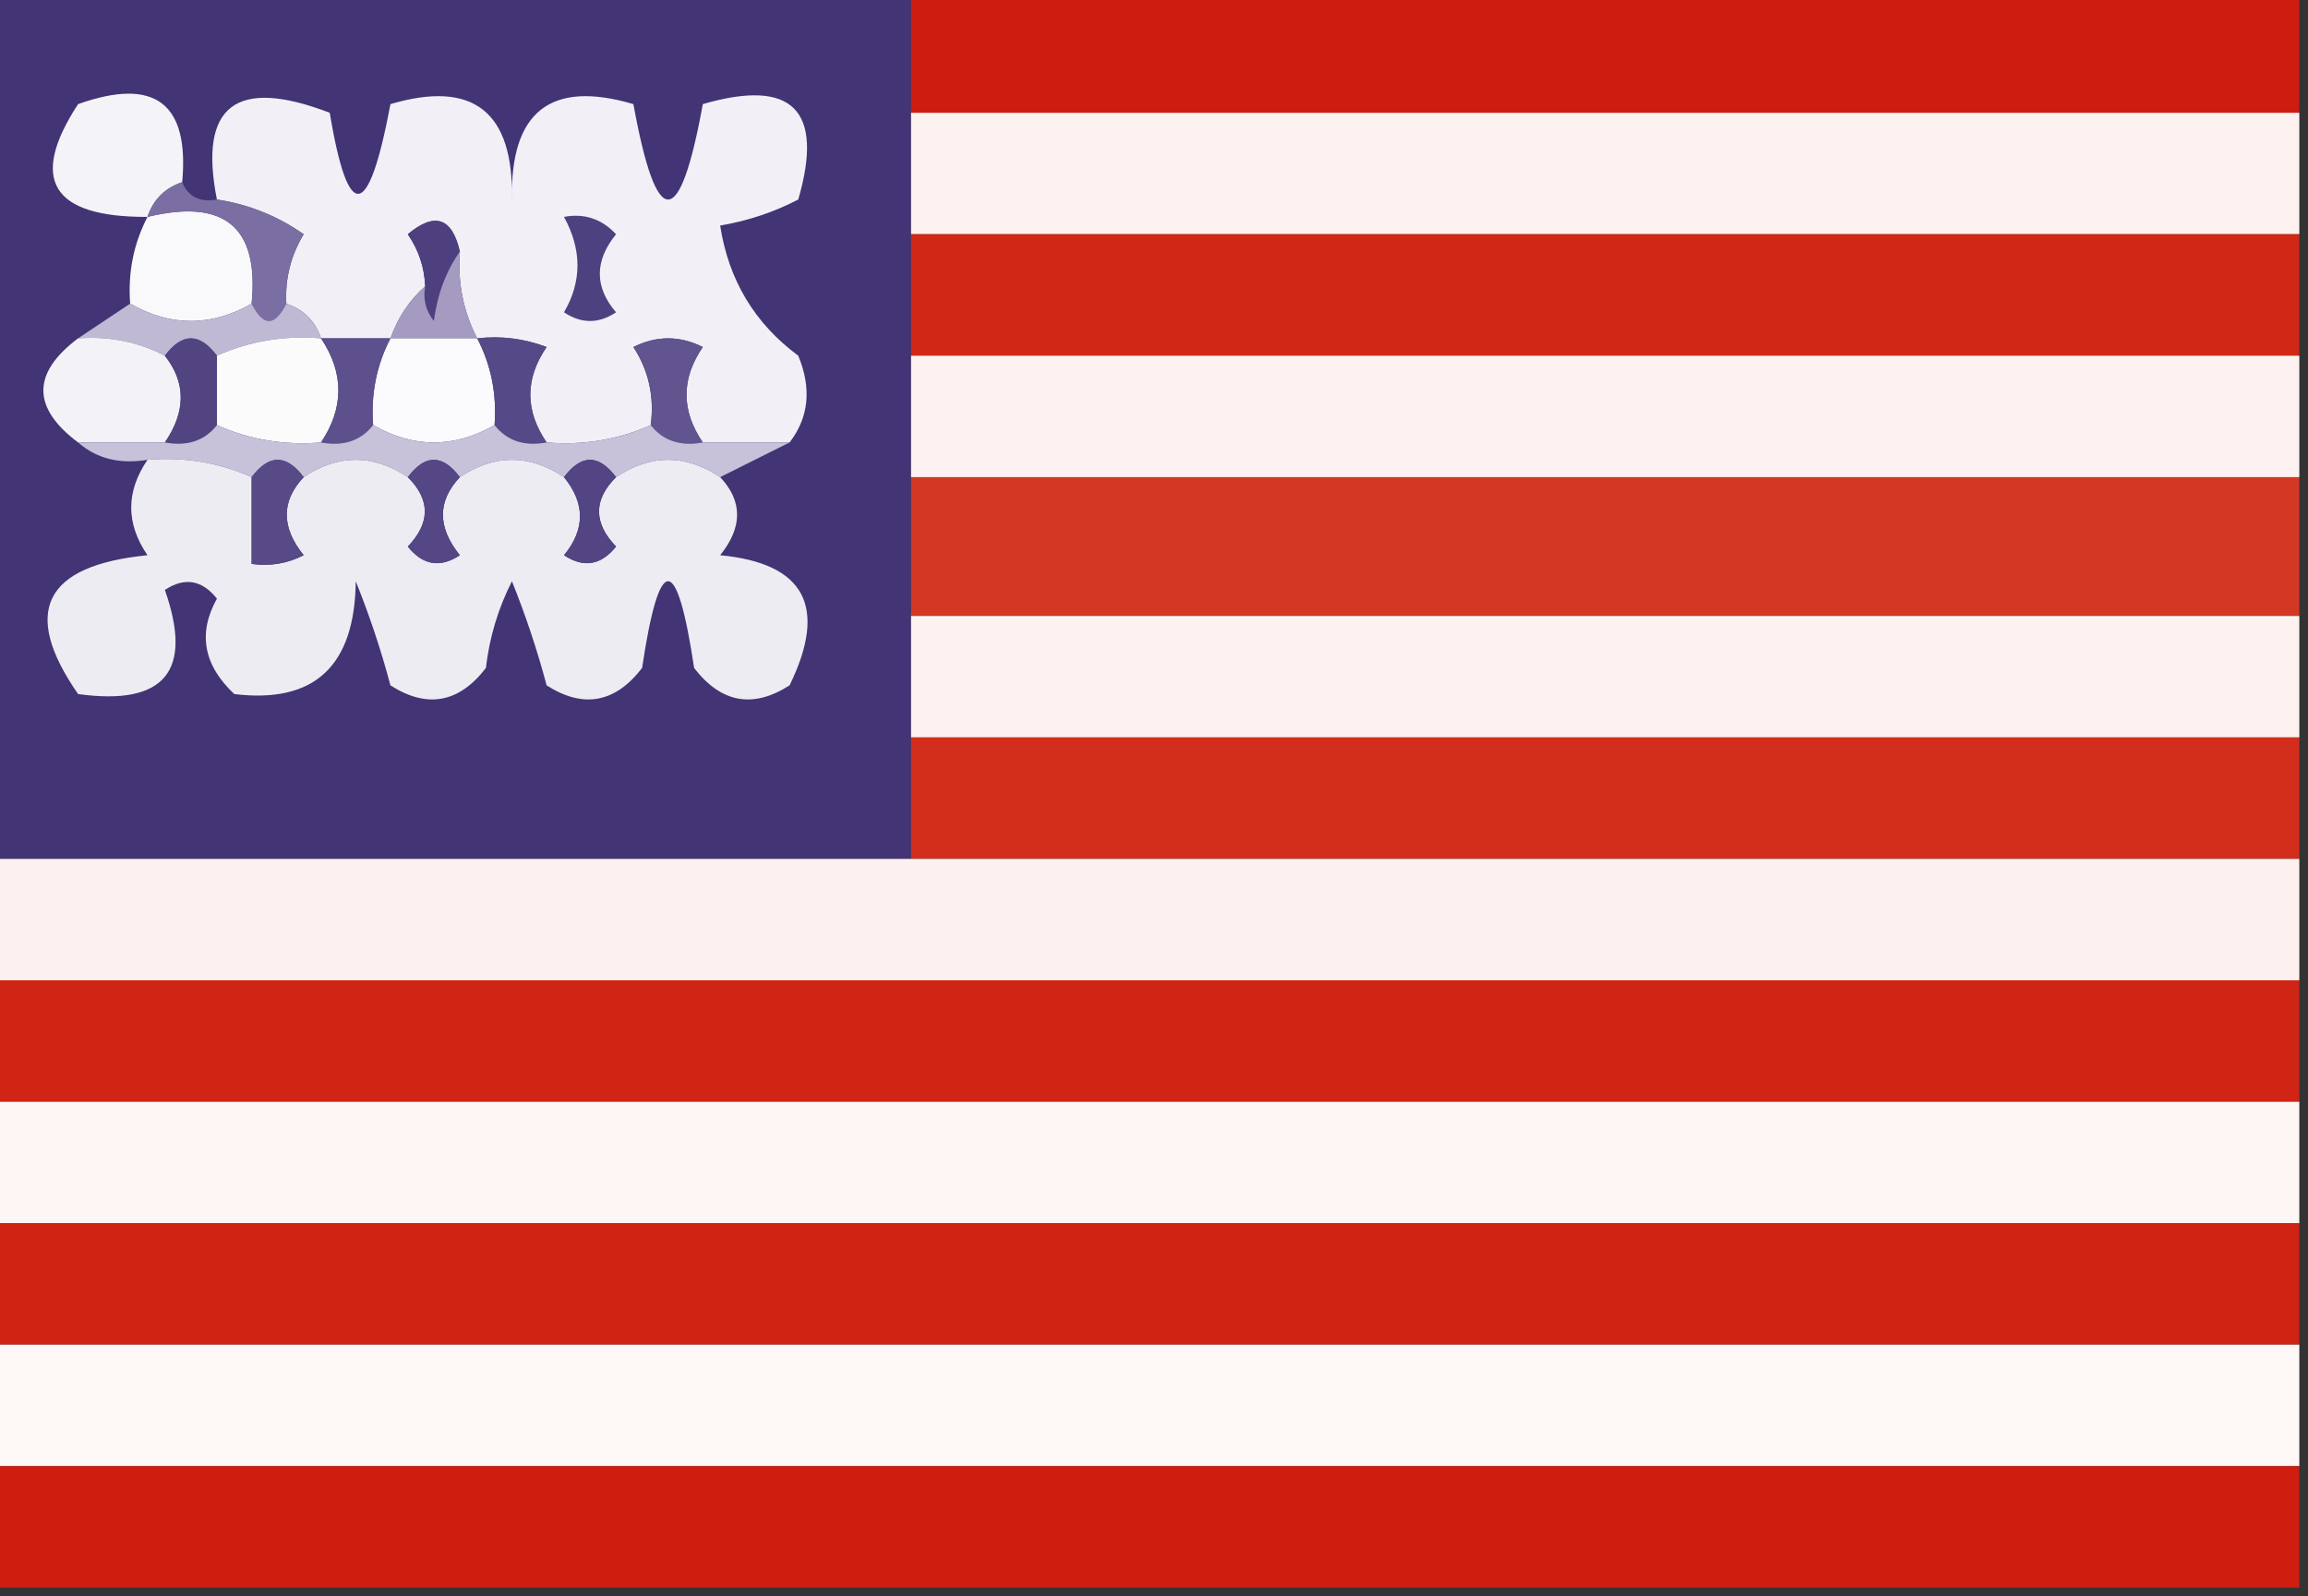
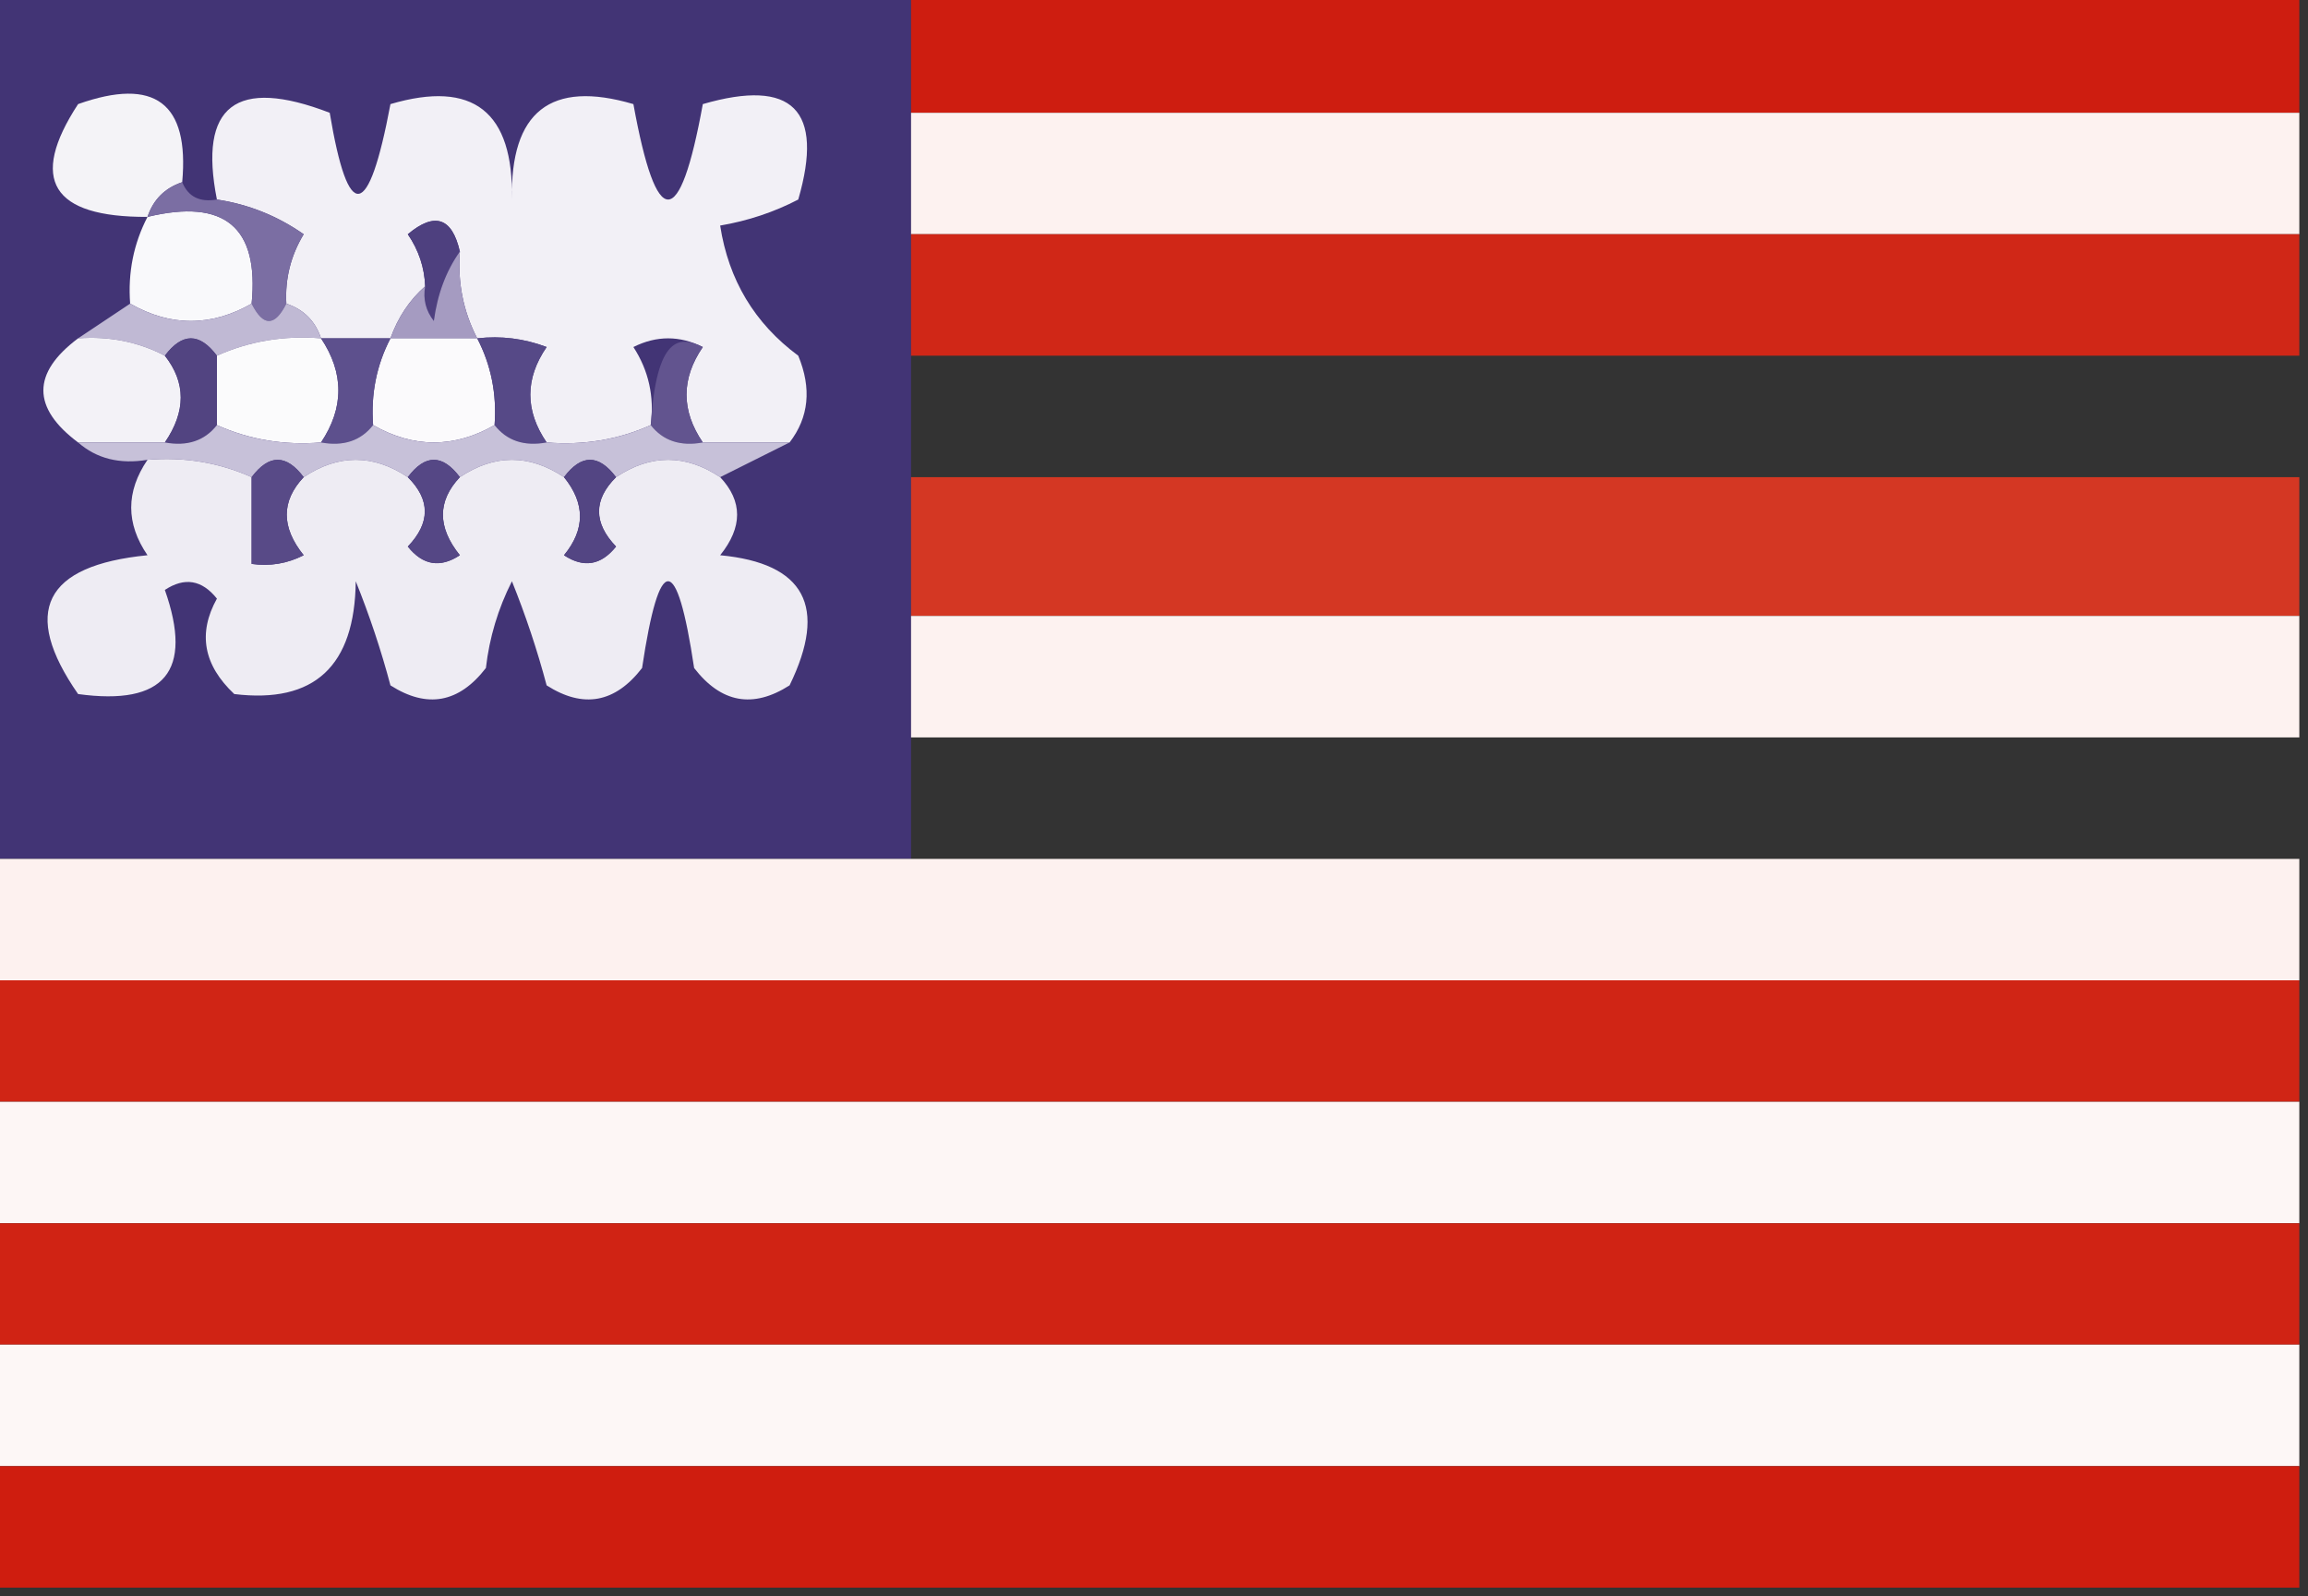
<svg xmlns="http://www.w3.org/2000/svg" version="1.1" width="133px" height="92px" style="shape-rendering:geometricPrecision; text-rendering:geometricPrecision; image-rendering:optimizeQuality; fill-rule:evenodd; clip-rule:evenodd">
  <rect width="100%" height="100%" fill="#333333" stroke="none" />
  <g>
    <path style="opacity:1" fill="#423475" d="M -0.5,-0.5 C 17.167,-0.5 34.833,-0.5 52.5,-0.5C 52.5,1.833 52.5,4.167 52.5,6.5C 52.5,8.833 52.5,11.167 52.5,13.5C 52.5,15.833 52.5,18.167 52.5,20.5C 52.5,22.833 52.5,25.167 52.5,27.5C 52.5,30.167 52.5,32.833 52.5,35.5C 52.5,37.833 52.5,40.167 52.5,42.5C 52.5,44.833 52.5,47.167 52.5,49.5C 34.833,49.5 17.167,49.5 -0.5,49.5C -0.5,32.833 -0.5,16.167 -0.5,-0.5 Z" />
  </g>
  <g>
    <path style="opacity:1" fill="#ce1d10" d="M 52.5,-0.5 C 79.167,-0.5 105.833,-0.5 132.5,-0.5C 132.5,1.833 132.5,4.167 132.5,6.5C 105.833,6.5 79.167,6.5 52.5,6.5C 52.5,4.167 52.5,1.833 52.5,-0.5 Z" />
  </g>
  <g>
    <path style="opacity:1" fill="#f4f3f7" d="M 10.5,10.5 C 9.5,10.833 8.833,11.5 8.5,12.5C 2.984,12.527 1.651,10.36 4.5,6C 8.917,4.432 10.917,5.932 10.5,10.5 Z" />
  </g>
  <g>
    <path style="opacity:1" fill="#fdf2f0" d="M 52.5,6.5 C 79.167,6.5 105.833,6.5 132.5,6.5C 132.5,8.833 132.5,11.167 132.5,13.5C 105.833,13.5 79.167,13.5 52.5,13.5C 52.5,11.167 52.5,8.833 52.5,6.5 Z" />
  </g>
  <g>
    <path style="opacity:1" fill="#f9f9fb" d="M 8.5,12.5 C 12.938,11.425 14.938,13.092 14.5,17.5C 12.167,18.833 9.833,18.833 7.5,17.5C 7.366,15.709 7.699,14.042 8.5,12.5 Z" />
  </g>
  <g>
    <path style="opacity:1" fill="#f2f0f6" d="M 45.5,25.5 C 43.833,25.5 42.167,25.5 40.5,25.5C 39.248,23.661 39.248,21.828 40.5,20C 39.167,19.333 37.833,19.333 36.5,20C 37.38,21.356 37.714,22.856 37.5,24.5C 35.621,25.341 33.621,25.675 31.5,25.5C 30.247,23.661 30.247,21.828 31.5,20C 30.207,19.51 28.873,19.343 27.5,19.5C 26.699,17.958 26.366,16.291 26.5,14.5C 26.052,12.535 25.052,12.202 23.5,13.5C 24.127,14.417 24.461,15.417 24.5,16.5C 23.599,17.291 22.932,18.291 22.5,19.5C 21.167,19.5 19.833,19.5 18.5,19.5C 18.167,18.5 17.5,17.833 16.5,17.5C 16.421,16.07 16.754,14.736 17.5,13.5C 15.978,12.438 14.312,11.771 12.5,11.5C 11.428,6.089 13.595,4.422 19,6.5C 20.07,12.891 21.236,12.725 22.5,6C 27.269,4.595 29.602,6.428 29.5,11.5C 29.398,6.428 31.731,4.595 36.5,6C 37.833,13.333 39.167,13.333 40.5,6C 45.667,4.5 47.5,6.333 46,11.5C 44.601,12.227 43.101,12.727 41.5,13C 41.984,16.137 43.484,18.637 46,20.5C 46.78,22.387 46.613,24.054 45.5,25.5 Z" />
  </g>
  <g>
    <path style="opacity:1" fill="#7b6ea3" d="M 10.5,10.5 C 10.842,11.338 11.508,11.672 12.5,11.5C 14.312,11.771 15.978,12.438 17.5,13.5C 16.754,14.736 16.421,16.07 16.5,17.5C 15.833,18.833 15.167,18.833 14.5,17.5C 14.938,13.092 12.938,11.425 8.5,12.5C 8.833,11.5 9.5,10.833 10.5,10.5 Z" />
  </g>
  <g>
-     <path style="opacity:1" fill="#4e4180" d="M 32.5,12.5 C 33.675,12.281 34.675,12.614 35.5,13.5C 34.253,15.042 34.253,16.542 35.5,18C 34.5,18.667 33.5,18.667 32.5,18C 33.536,16.224 33.536,14.391 32.5,12.5 Z" />
-   </g>
+     </g>
  <g>
    <path style="opacity:1" fill="#d02717" d="M 52.5,13.5 C 79.167,13.5 105.833,13.5 132.5,13.5C 132.5,15.833 132.5,18.167 132.5,20.5C 105.833,20.5 79.167,20.5 52.5,20.5C 52.5,18.167 52.5,15.833 52.5,13.5 Z" />
  </g>
  <g>
    <path style="opacity:1" fill="#4e407f" d="M 26.5,14.5 C 25.71,15.608 25.21,16.942 25,18.5C 24.536,17.906 24.369,17.239 24.5,16.5C 24.461,15.417 24.127,14.417 23.5,13.5C 25.052,12.202 26.052,12.535 26.5,14.5 Z" />
  </g>
  <g>
    <path style="opacity:1" fill="#c0b9d4" d="M 7.5,17.5 C 9.833,18.833 12.167,18.833 14.5,17.5C 15.167,18.833 15.833,18.833 16.5,17.5C 17.5,17.833 18.167,18.5 18.5,19.5C 16.379,19.325 14.379,19.659 12.5,20.5C 11.5,19.167 10.5,19.167 9.5,20.5C 7.958,19.699 6.292,19.366 4.5,19.5C 5.5,18.833 6.5,18.167 7.5,17.5 Z" />
  </g>
  <g>
    <path style="opacity:1" fill="#a59bc1" d="M 26.5,14.5 C 26.366,16.291 26.699,17.958 27.5,19.5C 25.833,19.5 24.167,19.5 22.5,19.5C 22.932,18.291 23.599,17.291 24.5,16.5C 24.369,17.239 24.536,17.906 25,18.5C 25.21,16.942 25.71,15.608 26.5,14.5 Z" />
  </g>
  <g>
    <path style="opacity:1" fill="#f3f2f7" d="M 4.5,19.5 C 6.292,19.366 7.958,19.699 9.5,20.5C 10.72,22.05 10.72,23.716 9.5,25.5C 7.833,25.5 6.167,25.5 4.5,25.5C 1.833,23.5 1.833,21.5 4.5,19.5 Z" />
  </g>
  <g>
    <path style="opacity:1" fill="#fbfbfc" d="M 18.5,19.5 C 19.833,21.5 19.833,23.5 18.5,25.5C 16.379,25.675 14.379,25.341 12.5,24.5C 12.5,23.167 12.5,21.833 12.5,20.5C 14.379,19.659 16.379,19.325 18.5,19.5 Z" />
  </g>
  <g>
    <path style="opacity:1" fill="#fbfafc" d="M 22.5,19.5 C 24.167,19.5 25.833,19.5 27.5,19.5C 28.301,21.042 28.634,22.709 28.5,24.5C 26.167,25.833 23.833,25.833 21.5,24.5C 21.366,22.709 21.699,21.042 22.5,19.5 Z" />
  </g>
  <g>
-     <path style="opacity:1" fill="#62548f" d="M 40.5,25.5 C 39.209,25.737 38.209,25.404 37.5,24.5C 37.714,22.856 37.38,21.356 36.5,20C 37.833,19.333 39.167,19.333 40.5,20C 39.248,21.828 39.248,23.661 40.5,25.5 Z" />
+     <path style="opacity:1" fill="#62548f" d="M 40.5,25.5 C 39.209,25.737 38.209,25.404 37.5,24.5C 37.833,19.333 39.167,19.333 40.5,20C 39.248,21.828 39.248,23.661 40.5,25.5 Z" />
  </g>
  <g>
    <path style="opacity:1" fill="#524481" d="M 9.5,20.5 C 10.5,19.167 11.5,19.167 12.5,20.5C 12.5,21.833 12.5,23.167 12.5,24.5C 11.791,25.404 10.791,25.737 9.5,25.5C 10.72,23.716 10.72,22.05 9.5,20.5 Z" />
  </g>
  <g>
    <path style="opacity:1" fill="#564987" d="M 27.5,19.5 C 28.873,19.343 30.207,19.51 31.5,20C 30.247,21.828 30.247,23.661 31.5,25.5C 30.209,25.737 29.209,25.404 28.5,24.5C 28.634,22.709 28.301,21.042 27.5,19.5 Z" />
  </g>
  <g>
-     <path style="opacity:1" fill="#fdf2f1" d="M 52.5,20.5 C 79.167,20.5 105.833,20.5 132.5,20.5C 132.5,22.833 132.5,25.167 132.5,27.5C 105.833,27.5 79.167,27.5 52.5,27.5C 52.5,25.167 52.5,22.833 52.5,20.5 Z" />
-   </g>
+     </g>
  <g>
    <path style="opacity:1" fill="#5d508d" d="M 18.5,19.5 C 19.833,19.5 21.167,19.5 22.5,19.5C 21.699,21.042 21.366,22.709 21.5,24.5C 20.791,25.404 19.791,25.737 18.5,25.5C 19.833,23.5 19.833,21.5 18.5,19.5 Z" />
  </g>
  <g>
    <path style="opacity:1" fill="#c7c1d9" d="M 12.5,24.5 C 14.379,25.341 16.379,25.675 18.5,25.5C 19.791,25.737 20.791,25.404 21.5,24.5C 23.833,25.833 26.167,25.833 28.5,24.5C 29.209,25.404 30.209,25.737 31.5,25.5C 33.621,25.675 35.621,25.341 37.5,24.5C 38.209,25.404 39.209,25.737 40.5,25.5C 42.167,25.5 43.833,25.5 45.5,25.5C 44.167,26.167 42.833,26.833 41.5,27.5C 39.5,26.167 37.5,26.167 35.5,27.5C 34.5,26.167 33.5,26.167 32.5,27.5C 30.5,26.167 28.5,26.167 26.5,27.5C 25.5,26.167 24.5,26.167 23.5,27.5C 21.5,26.167 19.5,26.167 17.5,27.5C 16.5,26.167 15.5,26.167 14.5,27.5C 12.621,26.659 10.621,26.325 8.5,26.5C 6.901,26.768 5.568,26.434 4.5,25.5C 6.167,25.5 7.833,25.5 9.5,25.5C 10.791,25.737 11.791,25.404 12.5,24.5 Z" />
  </g>
  <g>
    <path style="opacity:1" fill="#d43723" d="M 52.5,27.5 C 79.167,27.5 105.833,27.5 132.5,27.5C 132.5,30.167 132.5,32.833 132.5,35.5C 105.833,35.5 79.167,35.5 52.5,35.5C 52.5,32.833 52.5,30.167 52.5,27.5 Z" />
  </g>
  <g>
    <path style="opacity:1" fill="#eeecf3" d="M 8.5,26.5 C 10.621,26.325 12.621,26.659 14.5,27.5C 14.5,29.167 14.5,30.833 14.5,32.5C 15.552,32.65 16.552,32.483 17.5,32C 16.199,30.384 16.199,28.884 17.5,27.5C 19.5,26.167 21.5,26.167 23.5,27.5C 24.807,28.802 24.807,30.135 23.5,31.5C 24.365,32.583 25.365,32.749 26.5,32C 25.199,30.384 25.199,28.884 26.5,27.5C 28.5,26.167 30.5,26.167 32.5,27.5C 33.728,29.01 33.728,30.51 32.5,32C 33.635,32.749 34.635,32.583 35.5,31.5C 34.193,30.135 34.193,28.802 35.5,27.5C 37.5,26.167 39.5,26.167 41.5,27.5C 42.801,28.884 42.801,30.384 41.5,32C 46.378,32.462 47.712,34.962 45.5,39.5C 43.389,40.849 41.555,40.515 40,38.5C 39,31.833 38,31.833 37,38.5C 35.445,40.515 33.611,40.849 31.5,39.5C 30.959,37.465 30.292,35.465 29.5,33.5C 28.702,35.078 28.202,36.744 28,38.5C 26.445,40.515 24.611,40.849 22.5,39.5C 21.959,37.465 21.292,35.465 20.5,33.5C 20.446,38.395 18.113,40.562 13.5,40C 11.724,38.329 11.39,36.496 12.5,34.5C 11.635,33.417 10.635,33.251 9.5,34C 11.15,38.686 9.484,40.686 4.5,40C 1.204,35.255 2.538,32.589 8.5,32C 7.248,30.172 7.248,28.339 8.5,26.5 Z" />
  </g>
  <g>
    <path style="opacity:1" fill="#554785" d="M 26.5,27.5 C 25.199,28.884 25.199,30.384 26.5,32C 25.365,32.749 24.365,32.583 23.5,31.5C 24.807,30.135 24.807,28.802 23.5,27.5C 24.5,26.167 25.5,26.167 26.5,27.5 Z" />
  </g>
  <g>
    <path style="opacity:1" fill="#584a87" d="M 17.5,27.5 C 16.199,28.884 16.199,30.384 17.5,32C 16.552,32.483 15.552,32.65 14.5,32.5C 14.5,30.833 14.5,29.167 14.5,27.5C 15.5,26.167 16.5,26.167 17.5,27.5 Z" />
  </g>
  <g>
    <path style="opacity:1" fill="#534583" d="M 35.5,27.5 C 34.193,28.802 34.193,30.135 35.5,31.5C 34.635,32.583 33.635,32.749 32.5,32C 33.728,30.51 33.728,29.01 32.5,27.5C 33.5,26.167 34.5,26.167 35.5,27.5 Z" />
  </g>
  <g>
    <path style="opacity:1" fill="#fdf2f0" d="M 52.5,35.5 C 79.167,35.5 105.833,35.5 132.5,35.5C 132.5,37.833 132.5,40.167 132.5,42.5C 105.833,42.5 79.167,42.5 52.5,42.5C 52.5,40.167 52.5,37.833 52.5,35.5 Z" />
  </g>
  <g>
-     <path style="opacity:1" fill="#d22e1b" d="M 52.5,42.5 C 79.167,42.5 105.833,42.5 132.5,42.5C 132.5,44.833 132.5,47.167 132.5,49.5C 105.833,49.5 79.167,49.5 52.5,49.5C 52.5,47.167 52.5,44.833 52.5,42.5 Z" />
-   </g>
+     </g>
  <g>
    <path style="opacity:1" fill="#fdf1ef" d="M -0.5,49.5 C 17.167,49.5 34.833,49.5 52.5,49.5C 79.167,49.5 105.833,49.5 132.5,49.5C 132.5,51.833 132.5,54.167 132.5,56.5C 88.167,56.5 43.833,56.5 -0.5,56.5C -0.5,54.167 -0.5,51.833 -0.5,49.5 Z" />
  </g>
  <g>
    <path style="opacity:1" fill="#d02515" d="M -0.5,56.5 C 43.833,56.5 88.167,56.5 132.5,56.5C 132.5,58.833 132.5,61.167 132.5,63.5C 88.167,63.5 43.833,63.5 -0.5,63.5C -0.5,61.167 -0.5,58.833 -0.5,56.5 Z" />
  </g>
  <g>
    <path style="opacity:1" fill="#fdf6f5" d="M -0.5,63.5 C 43.833,63.5 88.167,63.5 132.5,63.5C 132.5,65.833 132.5,68.167 132.5,70.5C 88.167,70.5 43.833,70.5 -0.5,70.5C -0.5,68.167 -0.5,65.833 -0.5,63.5 Z" />
  </g>
  <g>
    <path style="opacity:1" fill="#d02314" d="M -0.5,70.5 C 43.833,70.5 88.167,70.5 132.5,70.5C 132.5,72.833 132.5,75.167 132.5,77.5C 88.167,77.5 43.833,77.5 -0.5,77.5C -0.5,75.167 -0.5,72.833 -0.5,70.5 Z" />
  </g>
  <g>
    <path style="opacity:1" fill="#fdf7f6" d="M -0.5,77.5 C 43.833,77.5 88.167,77.5 132.5,77.5C 132.5,79.833 132.5,82.167 132.5,84.5C 88.167,84.5 43.833,84.5 -0.5,84.5C -0.5,82.167 -0.5,79.833 -0.5,77.5 Z" />
  </g>
  <g>
    <path style="opacity:1" fill="#cf1d0f" d="M -0.5,84.5 C 43.833,84.5 88.167,84.5 132.5,84.5C 132.5,86.833 132.5,89.167 132.5,91.5C 88.167,91.5 43.833,91.5 -0.5,91.5C -0.5,89.167 -0.5,86.833 -0.5,84.5 Z" />
  </g>
</svg>